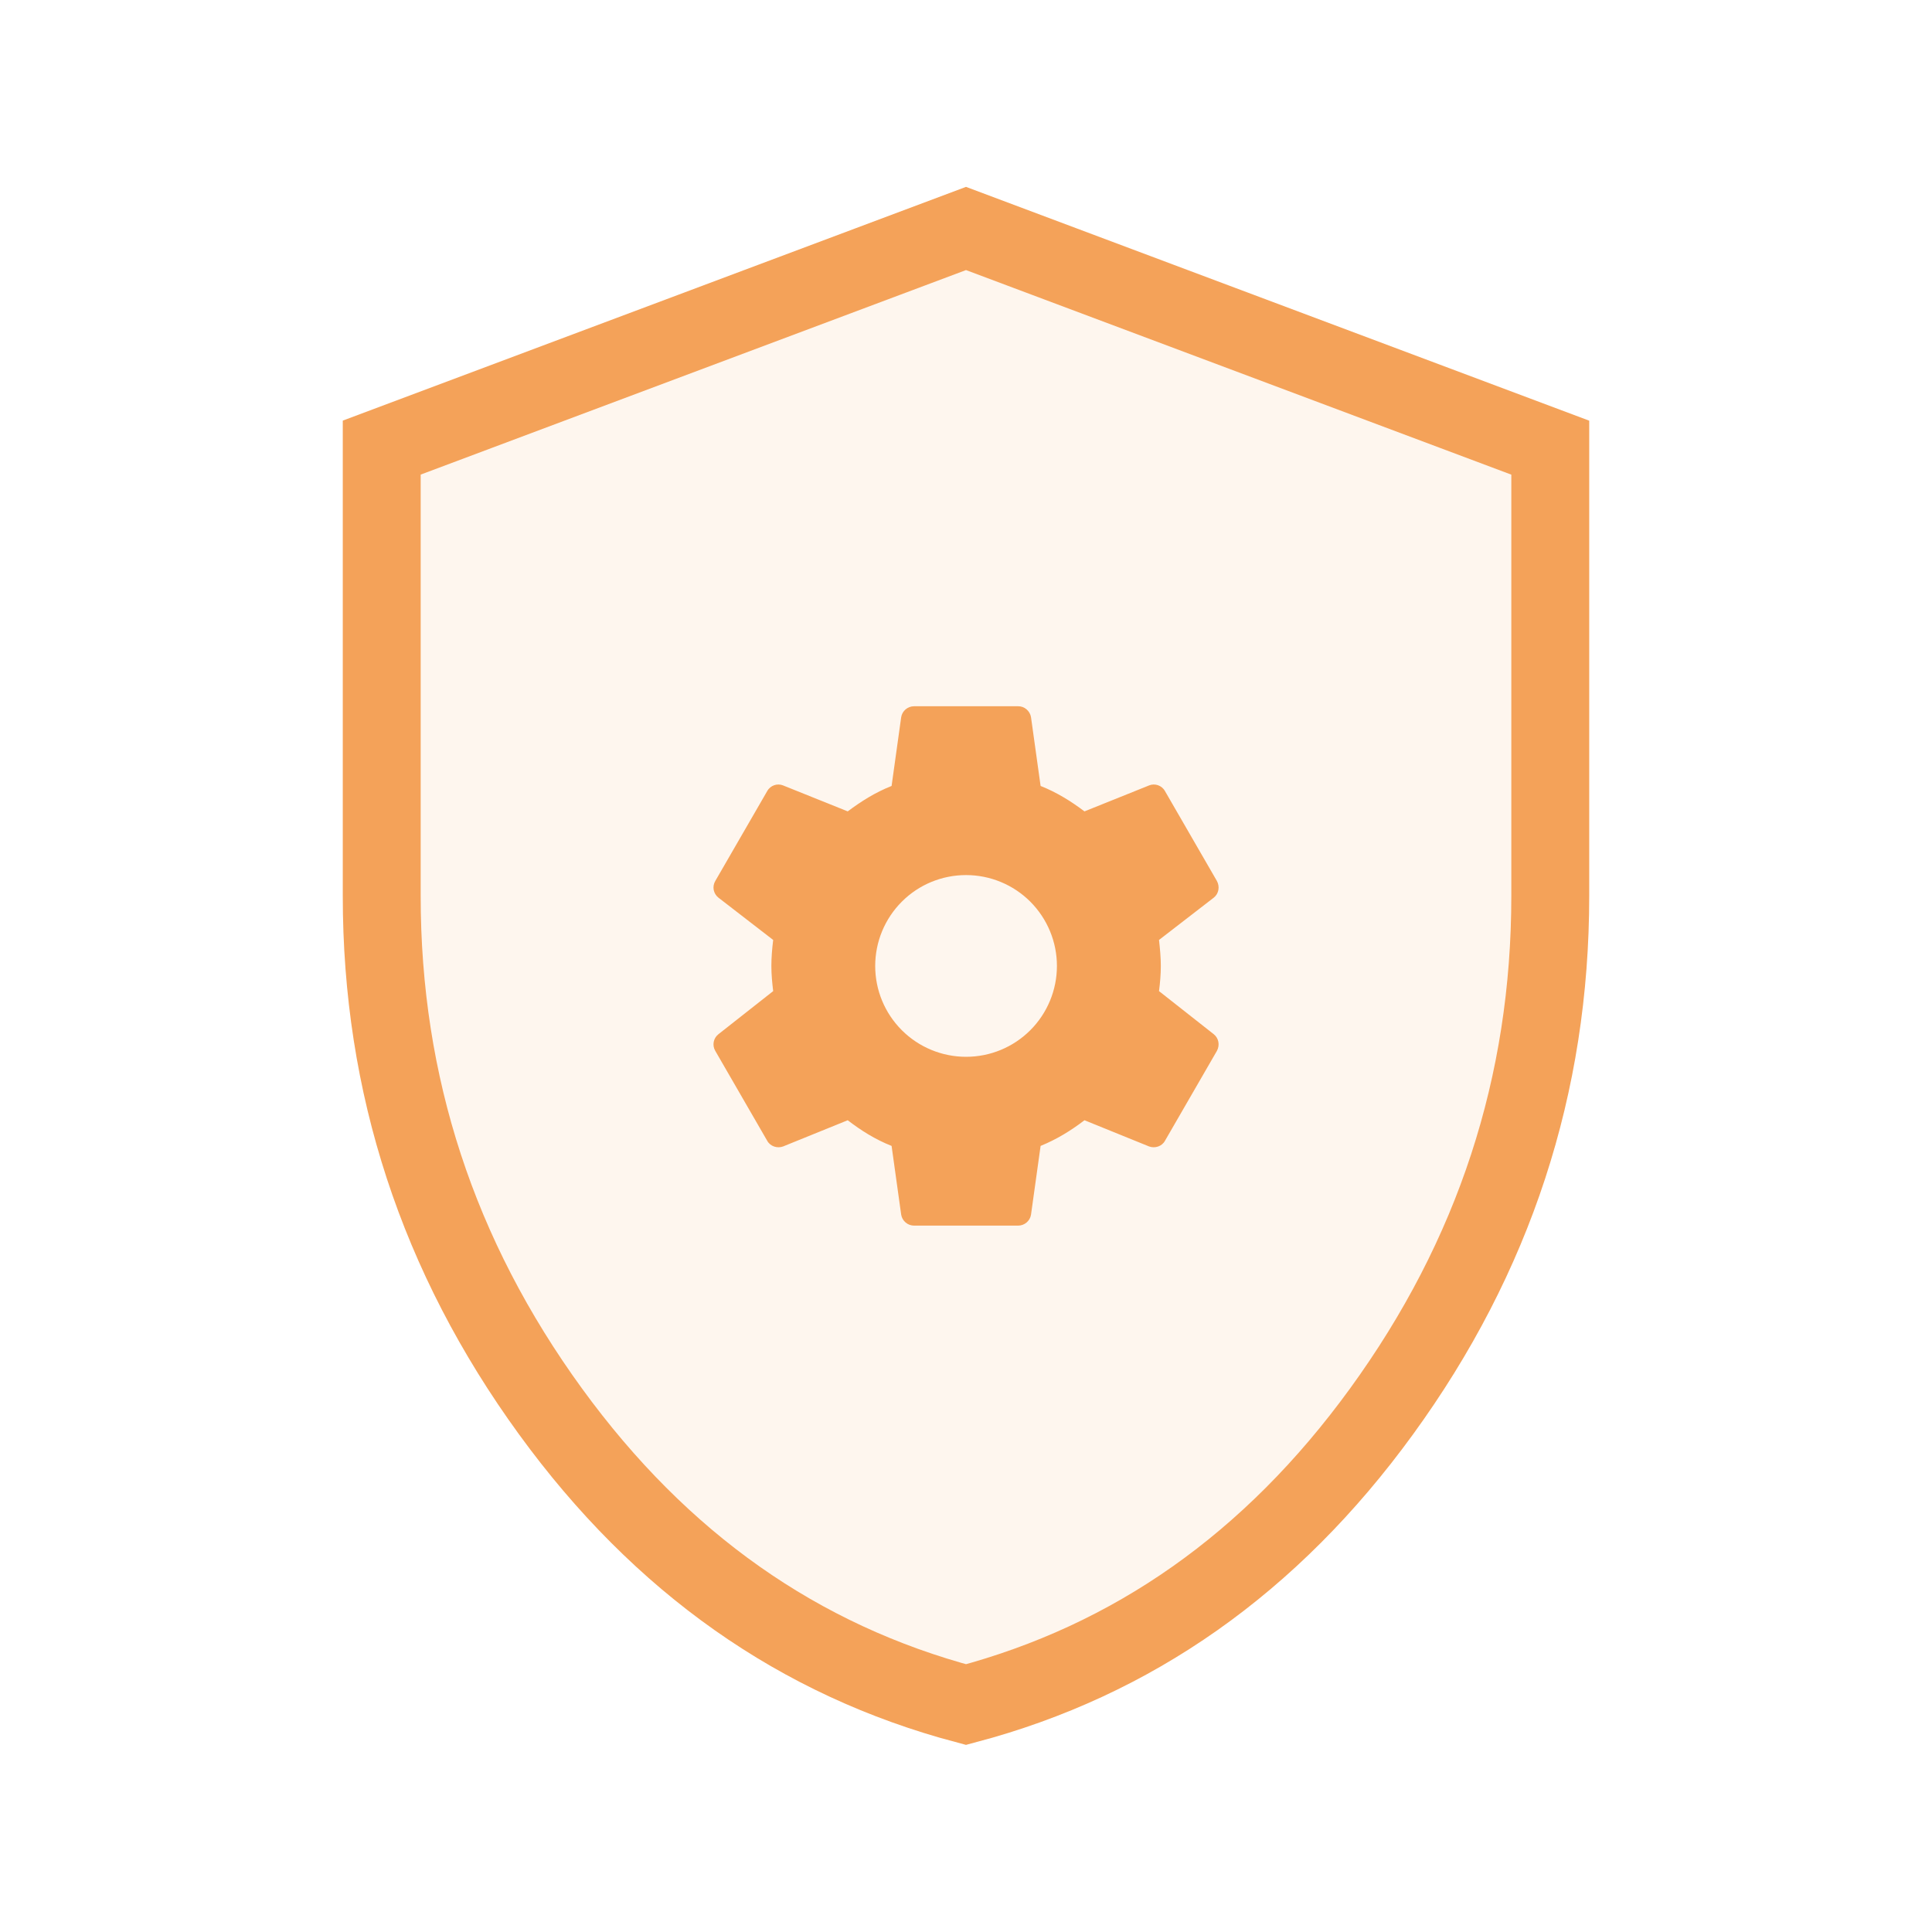
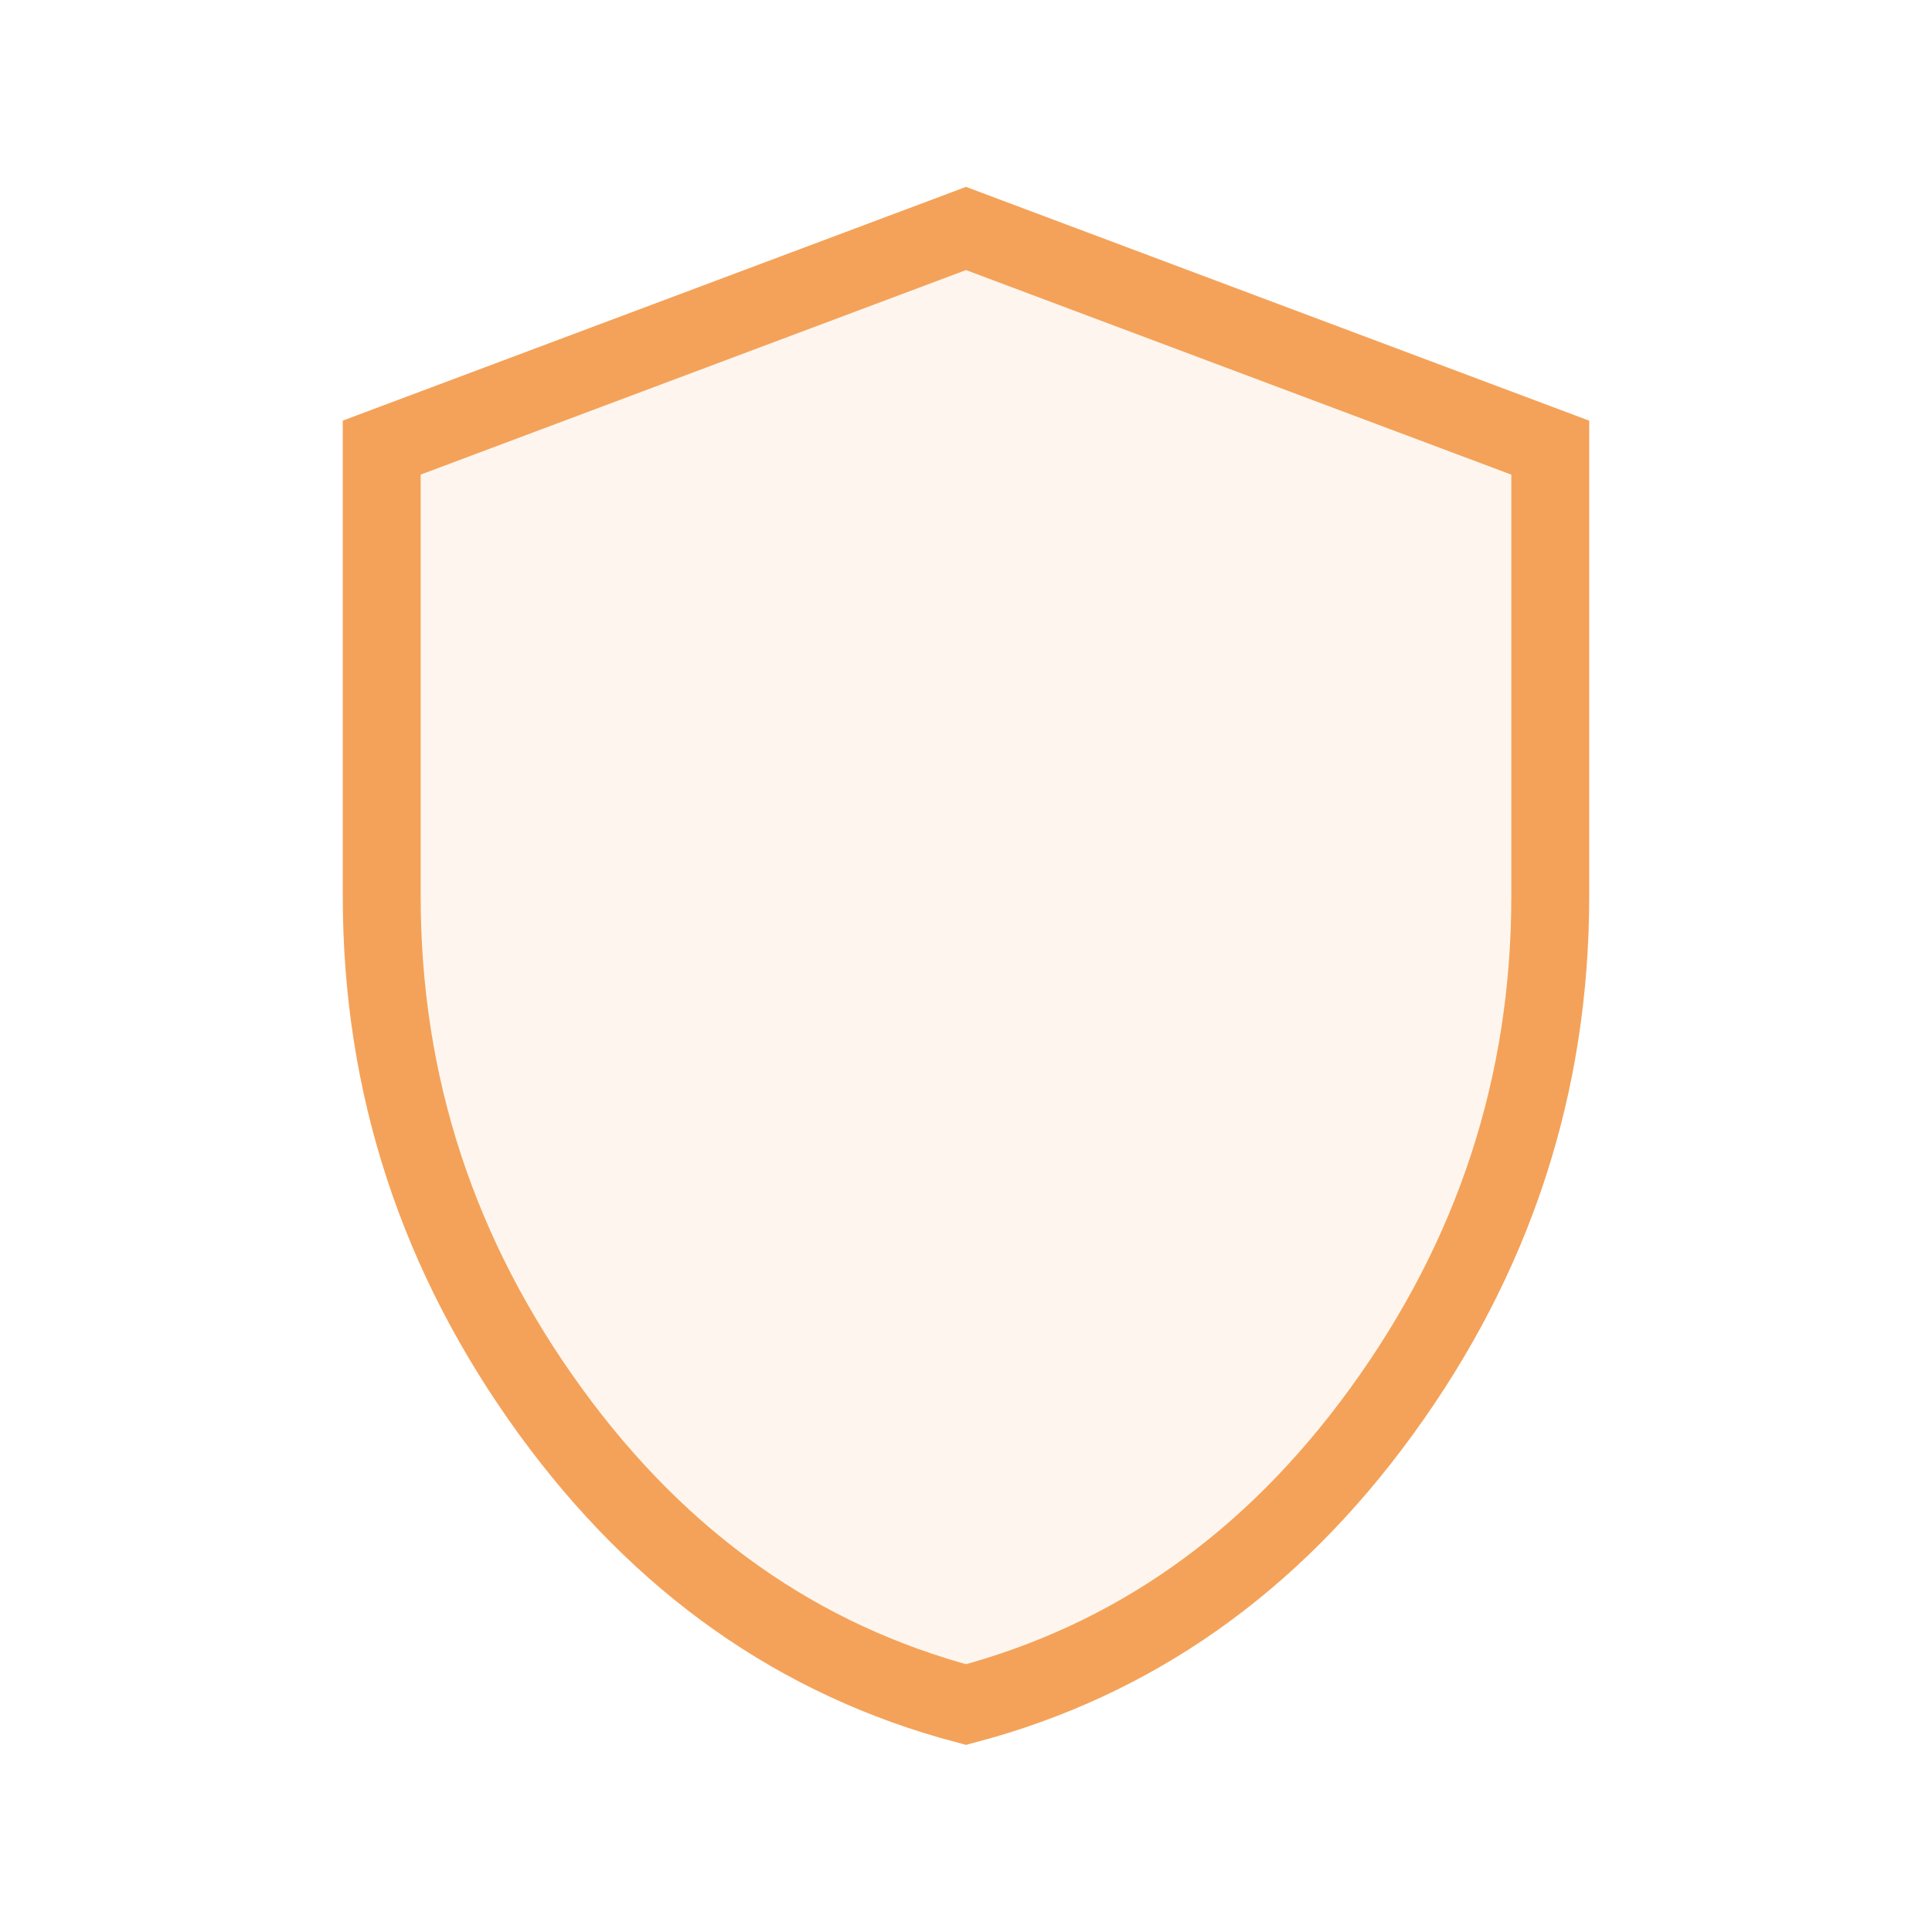
<svg xmlns="http://www.w3.org/2000/svg" width="31" viewBox="0 0 31 31" height="31" fill="none">
  <g fill="#f4a259">
    <path stroke-width="1.25" stroke="#f4a259" fill-opacity=".1" d="m24.875 7.183v7.192c0 3.033-.9 5.785-2.708 8.273-1.772 2.439-3.992 3.994-6.667 4.703-2.674-.71-4.894-2.265-6.667-4.704-1.809-2.489-2.709-5.241-2.708-8.273v-7.192l9.375-3.516z" />
-     <path d="m15.501 16.957c-.387 0-.758-.154-1.031-.427-.274-.274-.427-.644-.427-1.031s.154-.758.427-1.031c.273-.274.644-.427 1.031-.427.387 0 .758.154 1.031.427.273.274.427.644.427 1.031s-.154.758-.427 1.031c-.274.274-.644.427-1.031.427zm3.096-1.054c.017-.133.029-.267.029-.404s-.013-.275-.029-.417l.879-.679c.079-.062.1-.175.05-.267l-.833-1.442c-.05-.092-.163-.129-.254-.092l-1.038.417c-.217-.163-.442-.304-.704-.408l-.154-1.104c-.008-.049-.034-.093-.072-.126-.038-.032-.086-.05-.136-.049h-1.667c-.104 0-.192.075-.208.175l-.154 1.104c-.263.104-.487.246-.704.408l-1.038-.417c-.092-.037-.204 0-.254.092l-.833 1.442c-.054.092-.029.204.05.267l.879.679c-.017.142-.029.279-.029.417s.013.271.029.404l-.879.692c-.079.062-.104.175-.05.267l.833 1.442c.05.092.163.125.254.092l1.038-.421c.217.167.442.308.704.412l.154 1.104c.017.1.104.175.208.175h1.667c.104 0 .192-.075.208-.175l.154-1.104c.263-.108.487-.246.704-.412l1.038.421c.092.033.204 0 .254-.092l.833-1.442c.05-.092.029-.204-.05-.267z" />
  </g>
</svg>